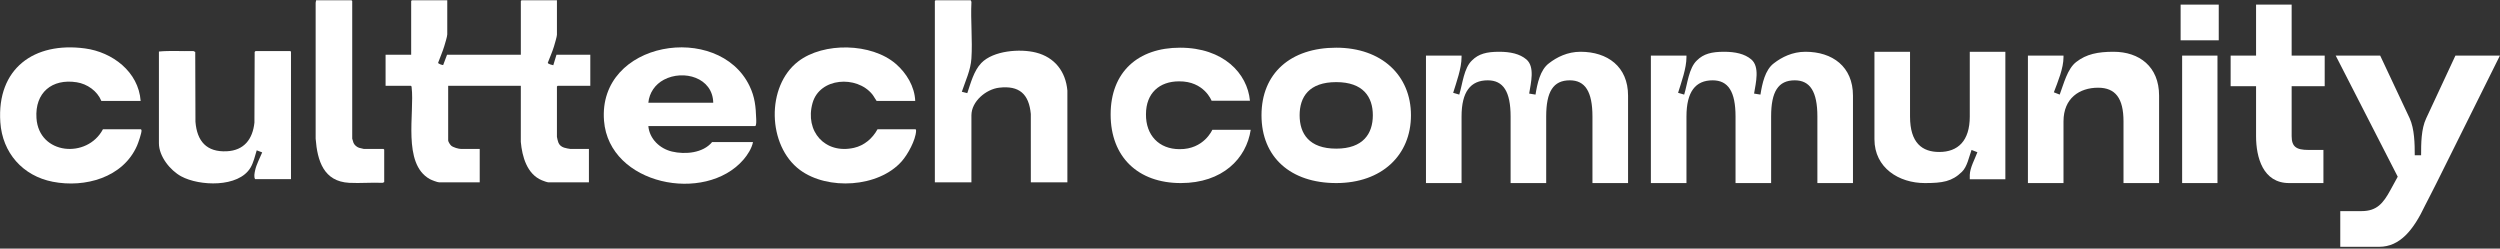
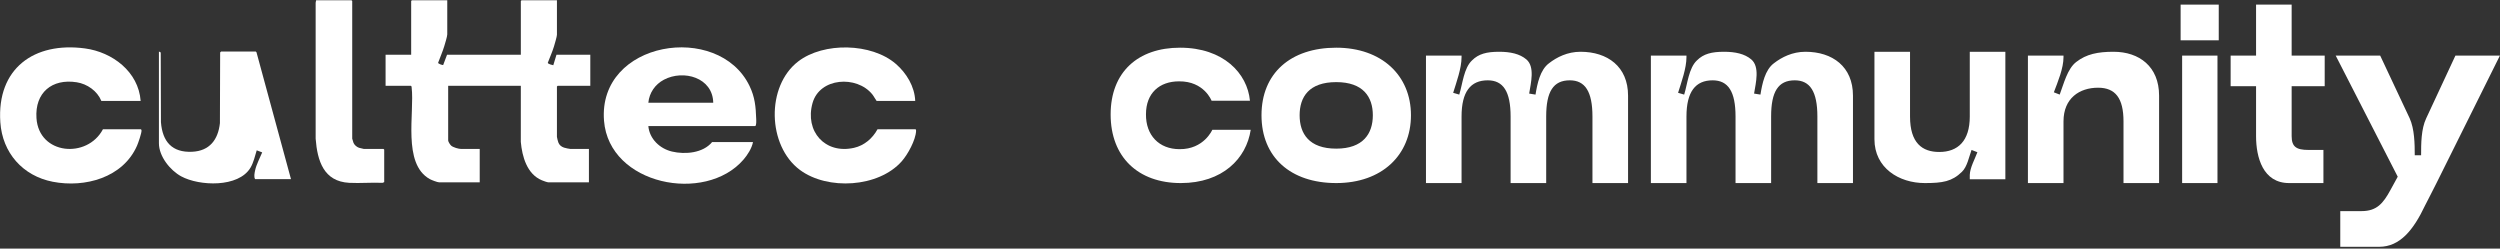
<svg xmlns="http://www.w3.org/2000/svg" viewBox="0 0 1398 139" width="1398" height="139">
  <rect x="0" y="0" width="1398" height="139" fill="#333333" stroke="none" />
  <style>		.s0 { fill: #ffffff } 	</style>
  <g id="&lt;Group&gt;">
    <g id="O6EfYD 00000029724970288267587660000008276087147069968804 ">
      <g id="&lt;Group&gt;">
        <path id="&lt;Path&gt;" class="s0" d="m250.11 0.15v19.06c0 1.17-1.29 5.35-1.71 6.73-0.95 3.1-2.3 6.09-3.4 9.15-0.06 0.61 2.64 1.41 2.82 1.28l2.17-5.77h41.26v-30.06l0.39-0.39h19.8v19.32c0 0.92-1.3 5.31-1.66 6.52-0.94 3.09-2.33 6.07-3.45 9.1 0 0.69 2.41 1.25 3.07 1.39l1.79-5.88h18.91v17.39h-18.27l-0.39 0.39v28.14c0 0.42 0.57 2.55 0.76 3.08 0.54 1.48 1.69 2.43 3.19 2.94 0.62 0.21 3.05 0.75 3.59 0.75h10.35v18.68h-22.61c-0.71 0-2.94-0.84-3.71-1.16-8.33-3.46-11.03-13.25-11.77-21.47l0.01-31.35h-40.63v30.57c0 0.69 1.14 2.42 1.7 2.9 1.14 0.97 4.14 1.83 5.59 1.83h10.35v18.68h-22.62c-1 0-4.34-1.29-5.32-1.84-15.41-8.6-8.43-36.83-10.13-51.26-0.04-0.37-0.03-0.65-0.39-0.88h-14.18v-17.39h14.31v-30.06l0.38-0.39z" />
-         <path id="&lt;Path&gt;" class="s0" d="m542.83 0.15l0.4 0.89c-0.53 10.39 0.67 21.41-0.02 31.73-0.42 6.43-3.34 12.53-5.36 18.55l3.06 0.76c1.91-5.61 3.65-12.5 7.84-16.85 6.72-6.96 21.65-8.09 30.55-5.84 10.47 2.64 16.65 10.6 17.58 21.29v51.29h-20.44l-0.01-38.24c-1.03-11.09-6.42-16.04-17.73-14.69-7.31 0.87-15.48 7.67-15.48 15.45v37.48h-20.45v-101.43l0.39-0.39z" />
        <path id="&lt;Compound Path&gt;" fill-rule="evenodd" class="s0" d="m421.07 79.46c-0.67 3.48-3.05 7.19-5.36 9.85-21.42 24.72-75.08 14.13-77.94-21.75-3.57-44.79 63.99-55.45 81.35-19.53 3.04 6.3 3.51 11.59 3.75 18.5 0.02 0.68 0.22 3.97-0.65 3.97h-59.67c0.65 7.19 6.41 12.63 13.24 14.25 7.37 1.75 17.37 0.85 22.41-5.29zm-22.23-22c-0.24-14.1-16.62-18.68-27.57-12.89-4.93 2.61-8.19 7.3-8.72 12.89z" />
-         <path id="&lt;Path&gt;" class="s0" d="m162.72 100.18h-20.06c-0.8-1.24-0.31-3.45-0.01-4.87 0.72-3.41 2.66-6.88 3.97-10.09l-3.06-1.16c-0.99 3.2-1.76 6.81-3.48 9.7-6.7 11.26-28.64 10.35-38.77 4.84-6.18-3.37-12.44-11.17-12.44-18.5v-51.29c6.36-0.6 12.88-0.09 19.3-0.27l1.01 0.52 0.12 39.02c0.86 10.87 6.21 17.06 17.53 16.51 9.7-0.48 14.45-6.78 15.45-16l0.13-39.53c0.05-0.12 0.46-0.51 0.5-0.51h19.43l0.38 0.38z" />
+         <path id="&lt;Path&gt;" class="s0" d="m162.72 100.18h-20.06c-0.8-1.24-0.31-3.45-0.01-4.87 0.72-3.41 2.66-6.88 3.97-10.09l-3.06-1.16c-0.99 3.2-1.76 6.81-3.48 9.7-6.7 11.26-28.64 10.35-38.77 4.84-6.18-3.37-12.44-11.17-12.44-18.5v-51.29l1.01 0.52 0.12 39.02c0.86 10.87 6.21 17.06 17.53 16.51 9.7-0.48 14.45-6.78 15.45-16l0.13-39.53c0.05-0.12 0.46-0.51 0.5-0.51h19.43l0.38 0.38z" />
        <path id="&lt;Path&gt;" class="s0" d="m511.79 56.43h-21.6c-0.88-1.18-1.5-2.55-2.43-3.7-8.67-10.66-29.39-9.42-33.4 4.93-4.39 15.75 6.96 28.67 23.2 25.01 5.74-1.3 10.36-5.27 13.14-10.38h21.21c0.28 0 0.39 0.56 0.37 0.86-0.22 5.16-4.63 13.21-8.03 17.05-13.01 14.73-41.49 16.31-56.95 4.82-18.17-13.51-19.03-46.81-0.91-60.69 14.18-10.87 40.97-10.35 54.54 1.38 5.98 5.16 10.55 12.68 10.86 20.72z" />
        <path id="&lt;Path&gt;" class="s0" d="m78.65 56.43h-21.98c-2.28-5.56-7.85-9.48-13.74-10.42-13.87-2.2-23.46 5.82-22.54 20.01 1.32 20.62 28.4 22.86 37.17 6.27h21.21c0.16 0 0.36 0.38 0.37 0.62 0.1 1.46-1.81 6.94-2.49 8.51-7.81 17.91-29.15 23.73-47.13 20.22-16.78-3.27-28.18-16.15-29.34-33.3-2.02-29.99 18.84-45.09 47.35-41.26 15.35 2.06 29.92 13.05 31.12 29.35z" />
        <path id="&lt;Path&gt;" class="s0" d="m214.85 101.84l-0.88 0.4c-6.16-0.28-12.56 0.32-18.68 0-14.29-0.77-17.82-12.27-18.78-24.69v-76l0.26-1.4h19.81l0.38 0.39v77c0 0.12 0.61 2.09 0.72 2.35 0.55 1.25 1.83 2.33 3.12 2.76 0.31 0.11 2.52 0.64 2.68 0.64h10.99l0.38 0.39z" />
      </g>
    </g>
    <g id="&lt;Group&gt;">
      <path id="&lt;Compound Path&gt;" class="s0" d="m659.88 26.67c24.31 0 37.67 14.4 39.09 29.65h-21.46c0 0-4.13-10.97-18.2-10.83-10.94 0-18.48 6.56-18.48 18.39-0.14 11.69 7.25 19.53 18.77 19.53 13.64 0.14 18.33-10.83 18.33-10.83h21.47c-2.42 16.1-15.78 29.79-39.09 29.79-23.88 0-39.24-14.54-39.24-38.35 0-23.8 15.36-37.35 38.81-37.35z" />
      <path id="&lt;Compound Path&gt;" fill-rule="evenodd" class="s0" d="m747.22 26.67c25.44 0 41.79 15.54 41.79 37.78 0 22.38-16.35 37.92-41.79 37.92-25.45 0-41.79-14.4-41.79-37.92 0-23.52 16.34-37.78 41.79-37.78zm0 56.45c15.07 0 20.47-8.41 20.47-18.67 0-10.26-5.4-18.53-20.47-18.53-15.21 0-20.47 8.27-20.47 18.53 0 10.26 5.26 18.67 20.47 18.67z" />
      <path id="&lt;Compound Path&gt;" class="s0" d="m883.82 28.95c15.07 0 26.59 8.27 26.59 24.52v48.9h-19.91v-37.21c0-13.97-4.12-20.24-12.65-20.24-9.24 0-13.22 6.27-13.22 20.24v37.21h-19.9v-37.21c0-13.97-4.12-20.24-12.79-20.24-9.53 0-14.64 6.27-14.64 20.24v37.21h-19.9v-71.28h19.9v0.86c0 6.27-2.85 13.97-4.69 19.95l3.41 1c1.85-5.99 2.56-14.82 7.11-19.1 3.69-3.71 8.24-4.85 15.21-4.85 6.25 0 11.51 1.14 15.21 4.28 4.83 4.13 2.55 12.97 1.56 19.1l3.55 0.57c1-6.13 2.56-13.83 7.54-17.53 4.4-3.42 10.37-6.42 17.62-6.42z" />
      <path id="&lt;Compound Path&gt;" class="s0" d="m1009.6 28.95c15.07 0 26.58 8.27 26.58 24.52v48.9h-19.9v-37.21c0-13.97-4.12-20.24-12.65-20.24-9.24 0-13.22 6.27-13.22 20.24v37.21h-19.9v-37.21c0-13.97-4.12-20.24-12.8-20.24-9.52 0-14.64 6.27-14.64 20.24v37.21h-19.9v-71.28h19.9v0.86c0 6.27-2.84 13.97-4.69 19.95l3.41 1c1.85-5.99 2.56-14.82 7.11-19.1 3.7-3.71 8.25-4.85 15.21-4.85 6.25 0 11.51 1.14 15.21 4.28 4.83 4.13 2.56 12.97 1.56 19.1l3.56 0.57c0.99-6.13 2.56-13.83 7.53-17.53 4.41-3.42 10.38-6.42 17.63-6.42z" />
      <path id="&lt;Compound Path&gt;" class="s0" d="m1076.34 102.37c-14.36 0-28.15-8.41-28.15-24.52v-48.9h19.9v36.21c0 14.83 6.83 19.82 16.35 19.82 10.38 0 17.06-6.13 17.06-19.82v-36.21h19.9v71.28h-19.9v-2.42c0.14-4.14 2.84-8.84 4.26-12.69l-3.27-1.28c-1.42 3.85-2.41 9.41-5.4 12.26-5.54 5.41-10.8 6.27-20.75 6.27z" />
      <path id="&lt;Compound Path&gt;" class="s0" d="m1181.91 28.95c14.36 0 25.45 8.27 25.45 24.52v48.9h-19.9v-34.5c0-12.97-4.55-18.82-14.22-18.82-10.38 0-19.33 5.85-19.33 18.82v34.5h-19.9v-71.28h19.9v0.86c0 6.27-3.13 13.68-5.4 19.67l3.27 1.28c2.27-5.99 4.26-14.4 9.24-18.24 5.68-4.42 12.08-5.71 20.89-5.71z" />
      <path id="&lt;Compound Path&gt;" class="s0" d="m1240.72 2.58v19.96h-21.32v-19.96zm-0.71 28.51v71.28h-19.76v-71.28z" />
      <path id="&lt;Compound Path&gt;" class="s0" d="m1261.59 48.2h-14.22v-17.11h14.22v-28.51h19.9v28.51h18.48v17.11h-18.48v27.94c0 5.99 2.7 7.7 9.38 7.7h8.39v18.53h-19.19c-14.65 0-18.48-14.4-18.48-26.23z" />
      <path id="&lt;Compound Path&gt;" class="s0" d="m1347.49 66.16c2.7 5.99 2.84 14.26 2.84 20.67h3.55c0-6.41 0-14.68 2.85-20.67l16.34-35.07h24.88l-35.39 71.14c-2.14 4.42-4.13 7.98-6.4 12.54-6.54 13.83-14.07 23.24-25.73 23.24h-21.75v-19.96h11.94c8.53 0 12.08-4.42 16.06-11.69l4.13-7.55-34.69-67.72h24.88z" />
    </g>
  </g>
</svg>